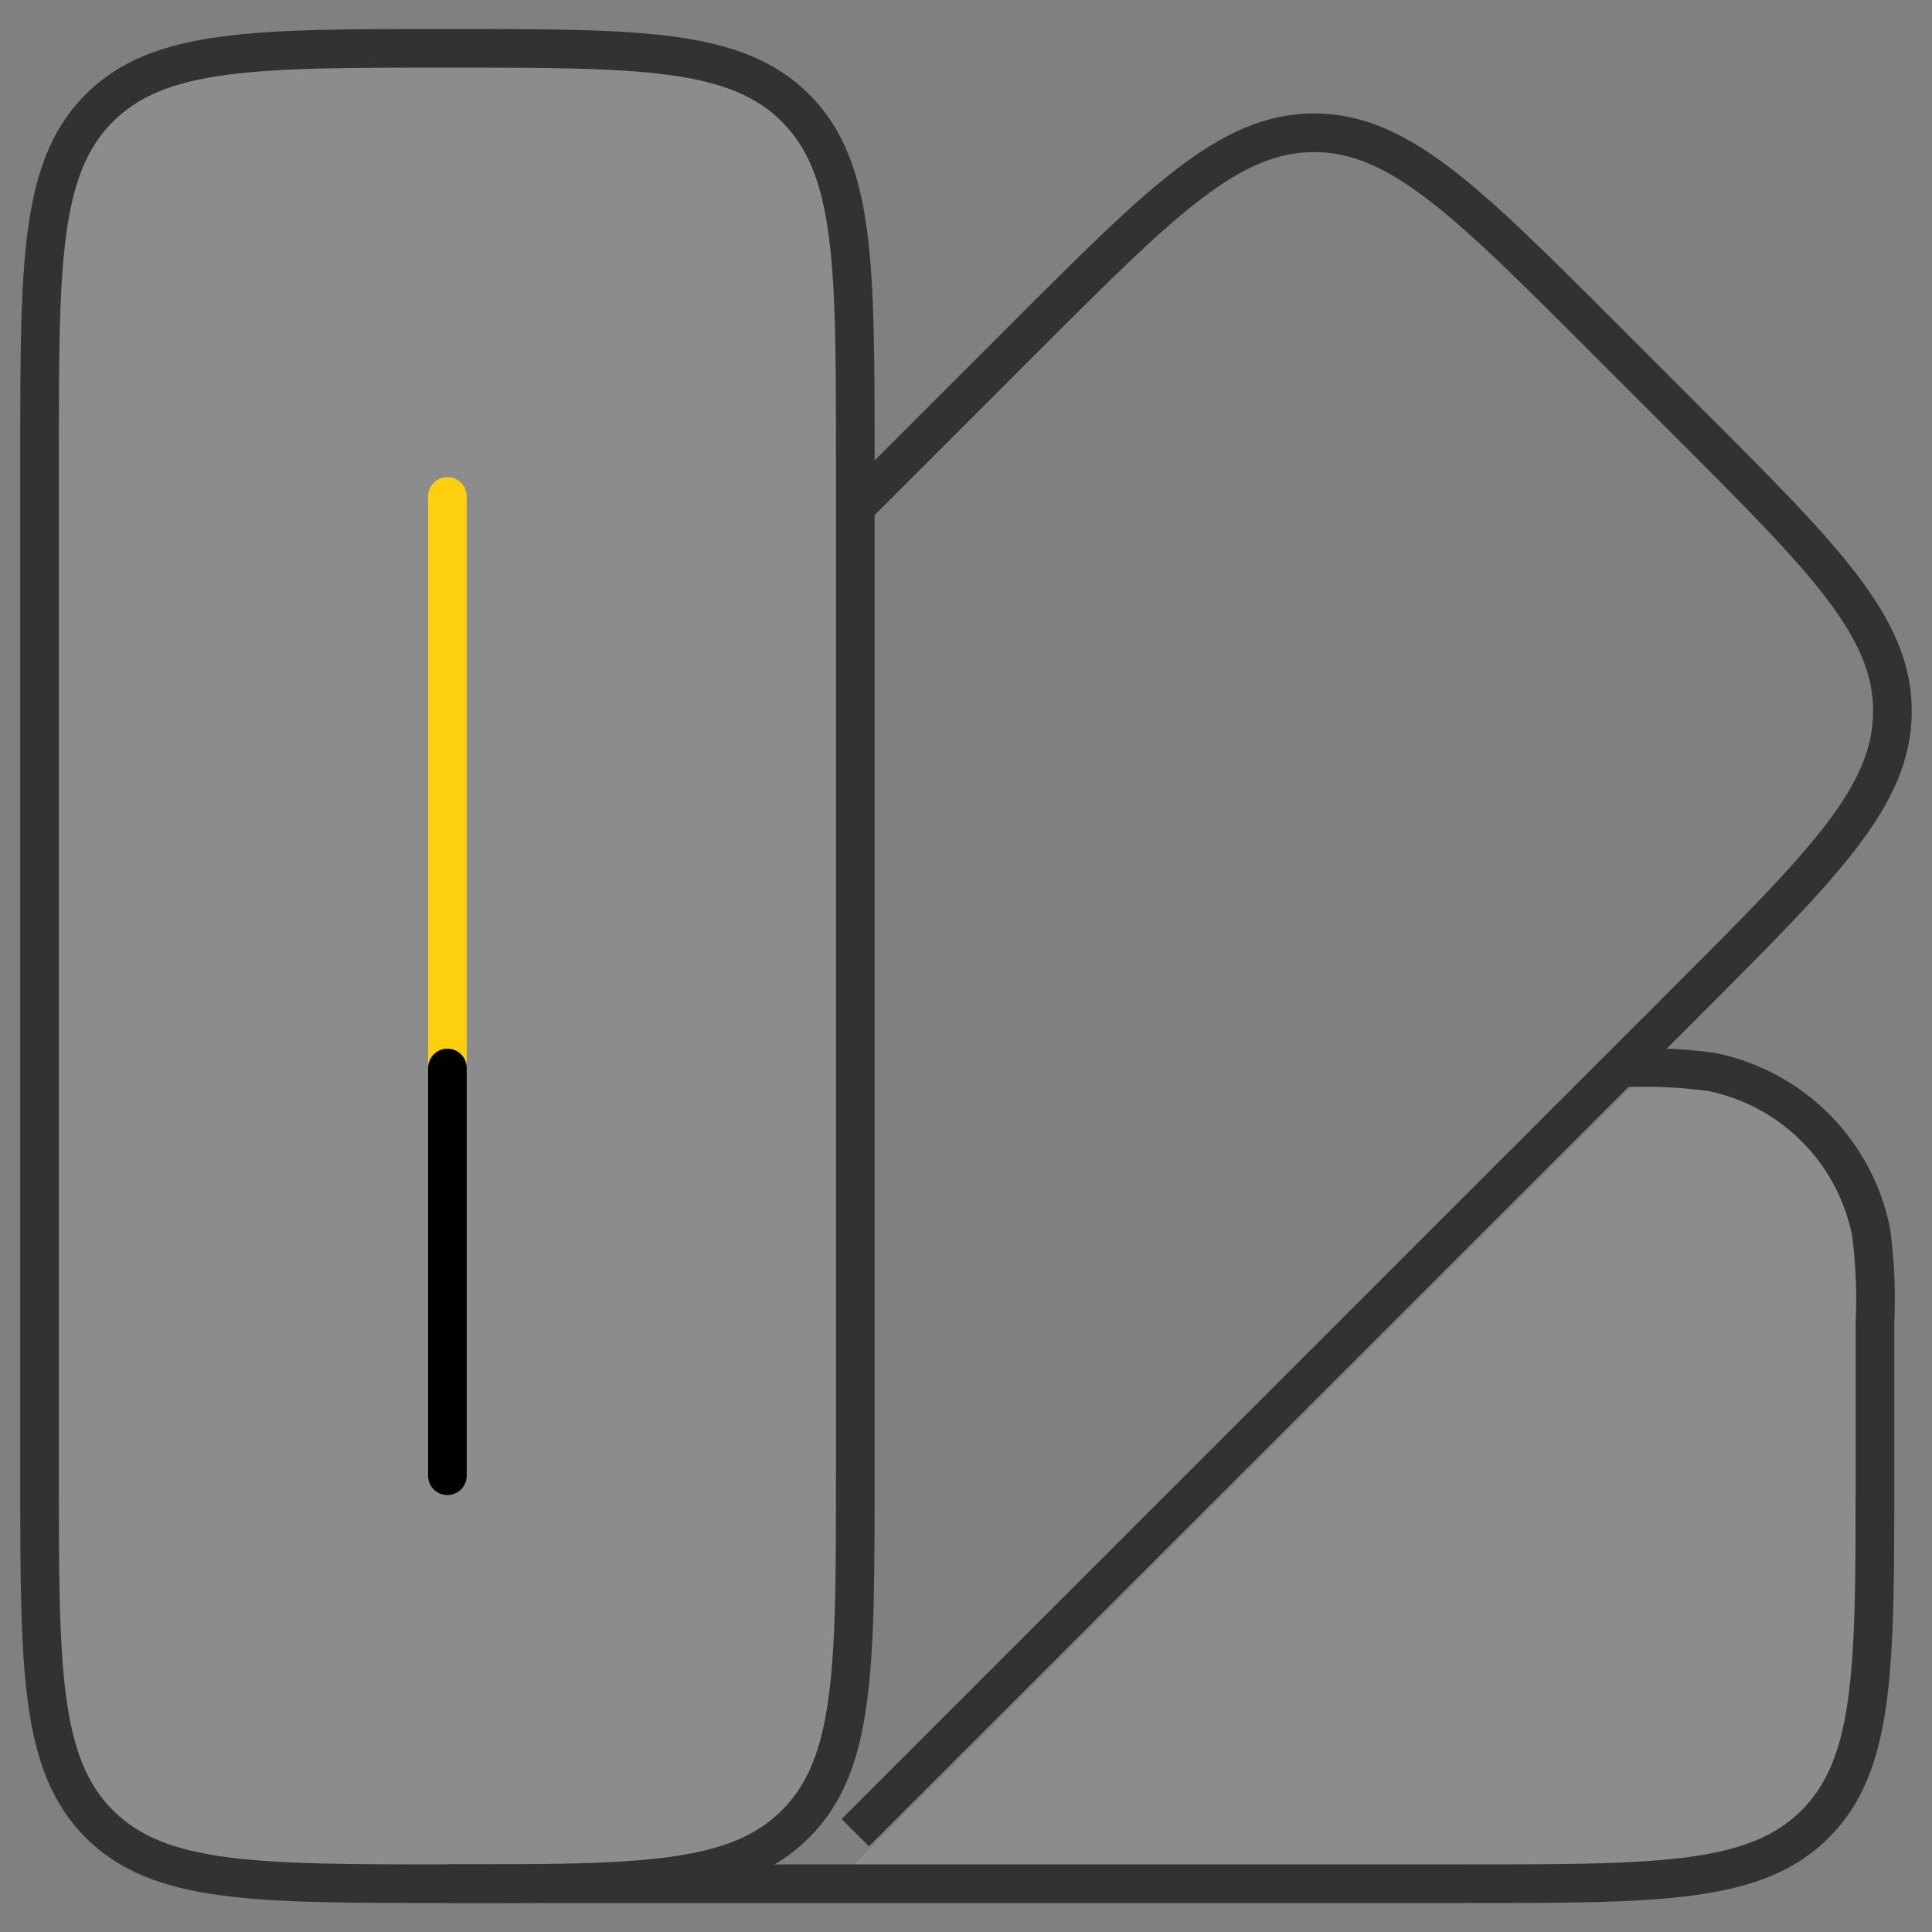
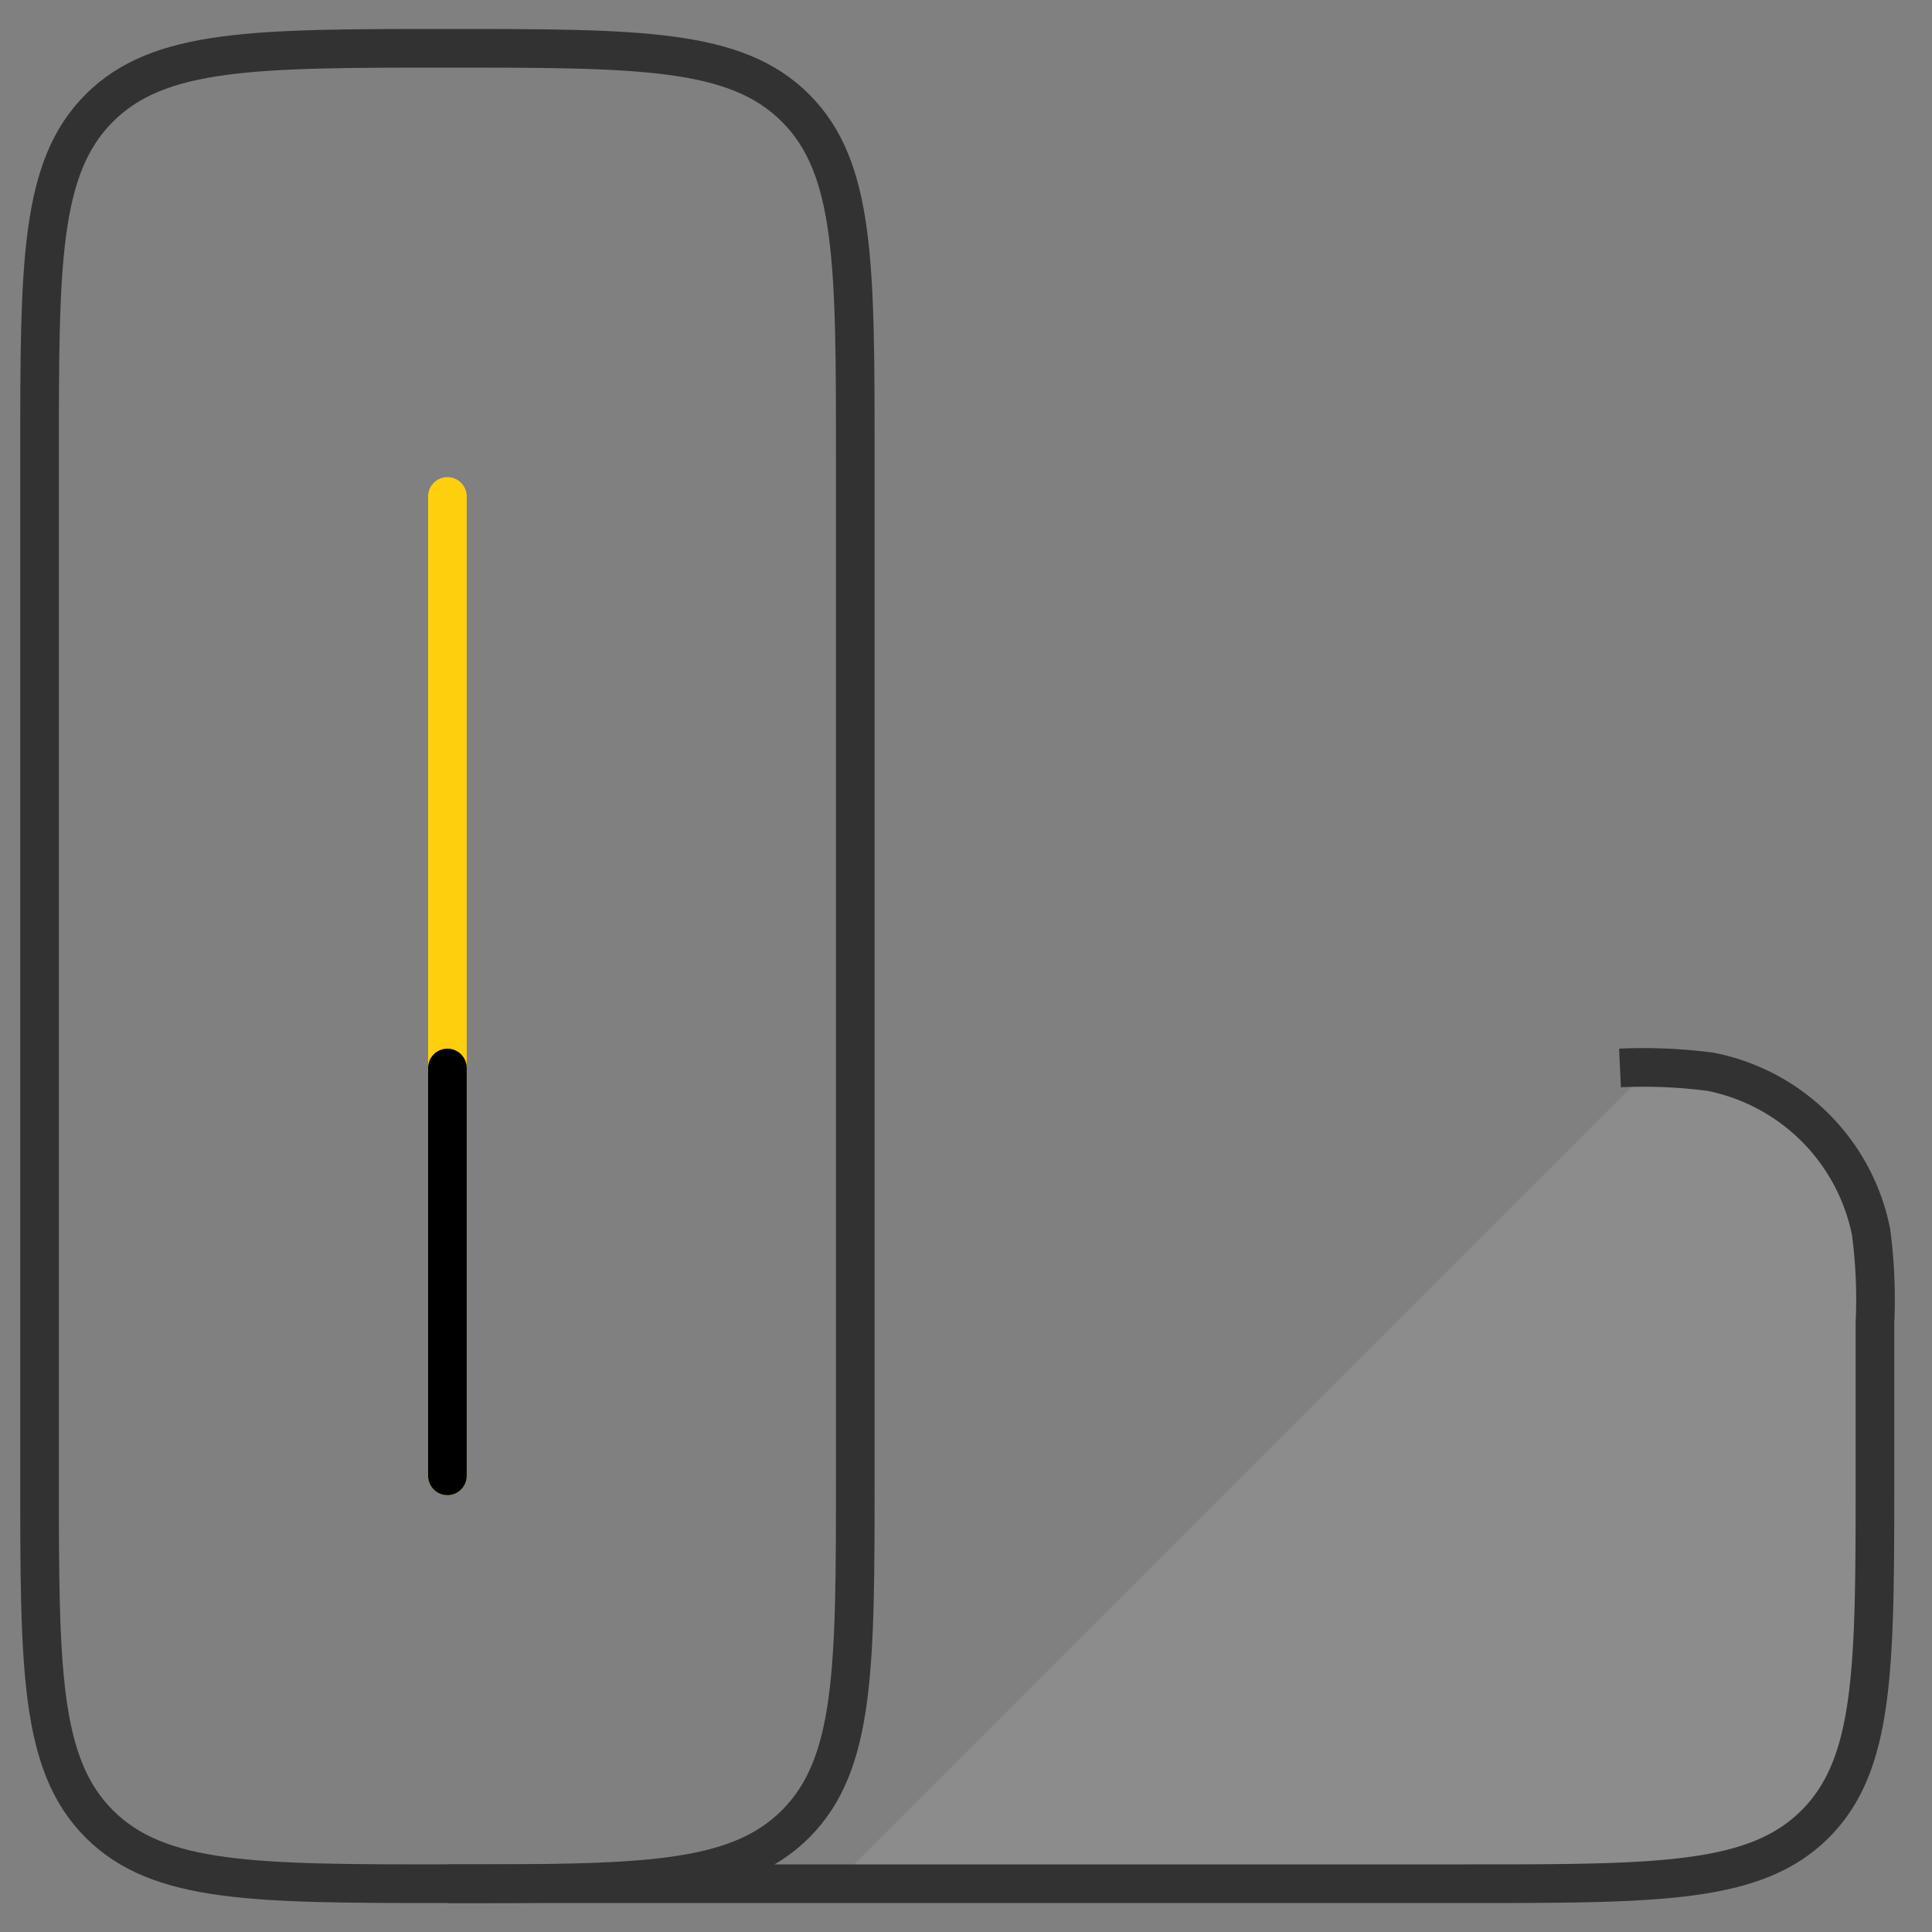
<svg xmlns="http://www.w3.org/2000/svg" width="100" height="100" viewBox="0 0 100 100">
  <rect x="0" y="0" width="100" height="100" fill="#808080" stroke="none" />
  <g id="Group_103" data-name="Group 103" transform="translate(-3639 -4696)">
    <rect id="Rectangle_69" data-name="Rectangle 69" width="100" height="100" transform="translate(3639 4696)" fill="rgba(255,255,255,0)" />
    <g id="Group_93" data-name="Group 93" transform="translate(-73.953 315.5)">
      <g id="color-swatch-svgrepo-com" transform="translate(3715 4383)">
-         <path id="Path_144" data-name="Path 144" d="M3,24.111C3,14.159,3,9.183,6.092,6.092S14.159,3,24.111,3h0C34.063,3,39.039,3,42.13,6.092s3.092,8.068,3.092,18.019V76.889c0,9.952,0,14.928-3.092,18.019S34.063,98,24.111,98h0c-9.952,0-14.928,0-18.019-3.092S3,86.84,3,76.889V24.111Z" transform="translate(-3 -3)" fill="#fff" opacity="0.1" />
        <path id="Path_145" data-name="Path 145" d="M52.854,13.032,10.8,55.087H43.526c9.952,0,14.928,0,18.019-3.092s3.092-8.068,3.092-18.019,0-14.928-3.092-18.019C59.624,14.034,56.974,13.307,52.854,13.032Z" transform="translate(30.361 39.913)" fill="#fff" opacity="0.1" />
        <path id="Path_146" data-name="Path 146" d="M3,24.111C3,14.159,3,9.183,6.092,6.092S14.159,3,24.111,3h0C34.063,3,39.039,3,42.13,6.092s3.092,8.068,3.092,18.019V76.889c0,9.952,0,14.928-3.092,18.019S34.063,98,24.111,98h0c-9.952,0-14.928,0-18.019-3.092S3,86.84,3,76.889V24.111Z" transform="translate(-3 -3)" fill="none" stroke="#323232" stroke-linejoin="round" stroke-width="2" />
-         <path id="Path_147" data-name="Path 147" d="M11,23.206l8.822-8.822C26.859,7.347,30.378,3.828,34.75,3.828s7.891,3.518,14.928,10.556l4.45,4.45c7.037,7.037,10.556,10.556,10.556,14.928s-3.519,7.891-10.556,14.928L11,91.817" transform="translate(31.222 0.544)" fill="none" stroke="#323232" stroke-linejoin="round" stroke-width="2" />
        <path id="Path_148" data-name="Path 148" d="M7,55.222H59.778c9.952,0,14.928,0,18.019-3.092s3.092-8.068,3.092-18.019V26.194a26.516,26.516,0,0,0-.2-4.7A10.555,10.555,0,0,0,72.393,13.2a26.517,26.517,0,0,0-4.7-.2h0" transform="translate(14.111 39.778)" fill="none" stroke="#323232" stroke-linejoin="round" stroke-width="2" />
        <path id="Path_149" data-name="Path 149" d="M7,17V67.693" transform="translate(14.111 6.195)" fill="none" stroke="#fecf0d" stroke-linecap="round" stroke-linejoin="round" stroke-width="2" />
        <path id="Path_163" data-name="Path 163" d="M7,17V38.111" transform="translate(14.111 35.778)" fill="none" stroke="#000" stroke-linecap="round" stroke-linejoin="round" stroke-width="2" />
      </g>
    </g>
  </g>
</svg>